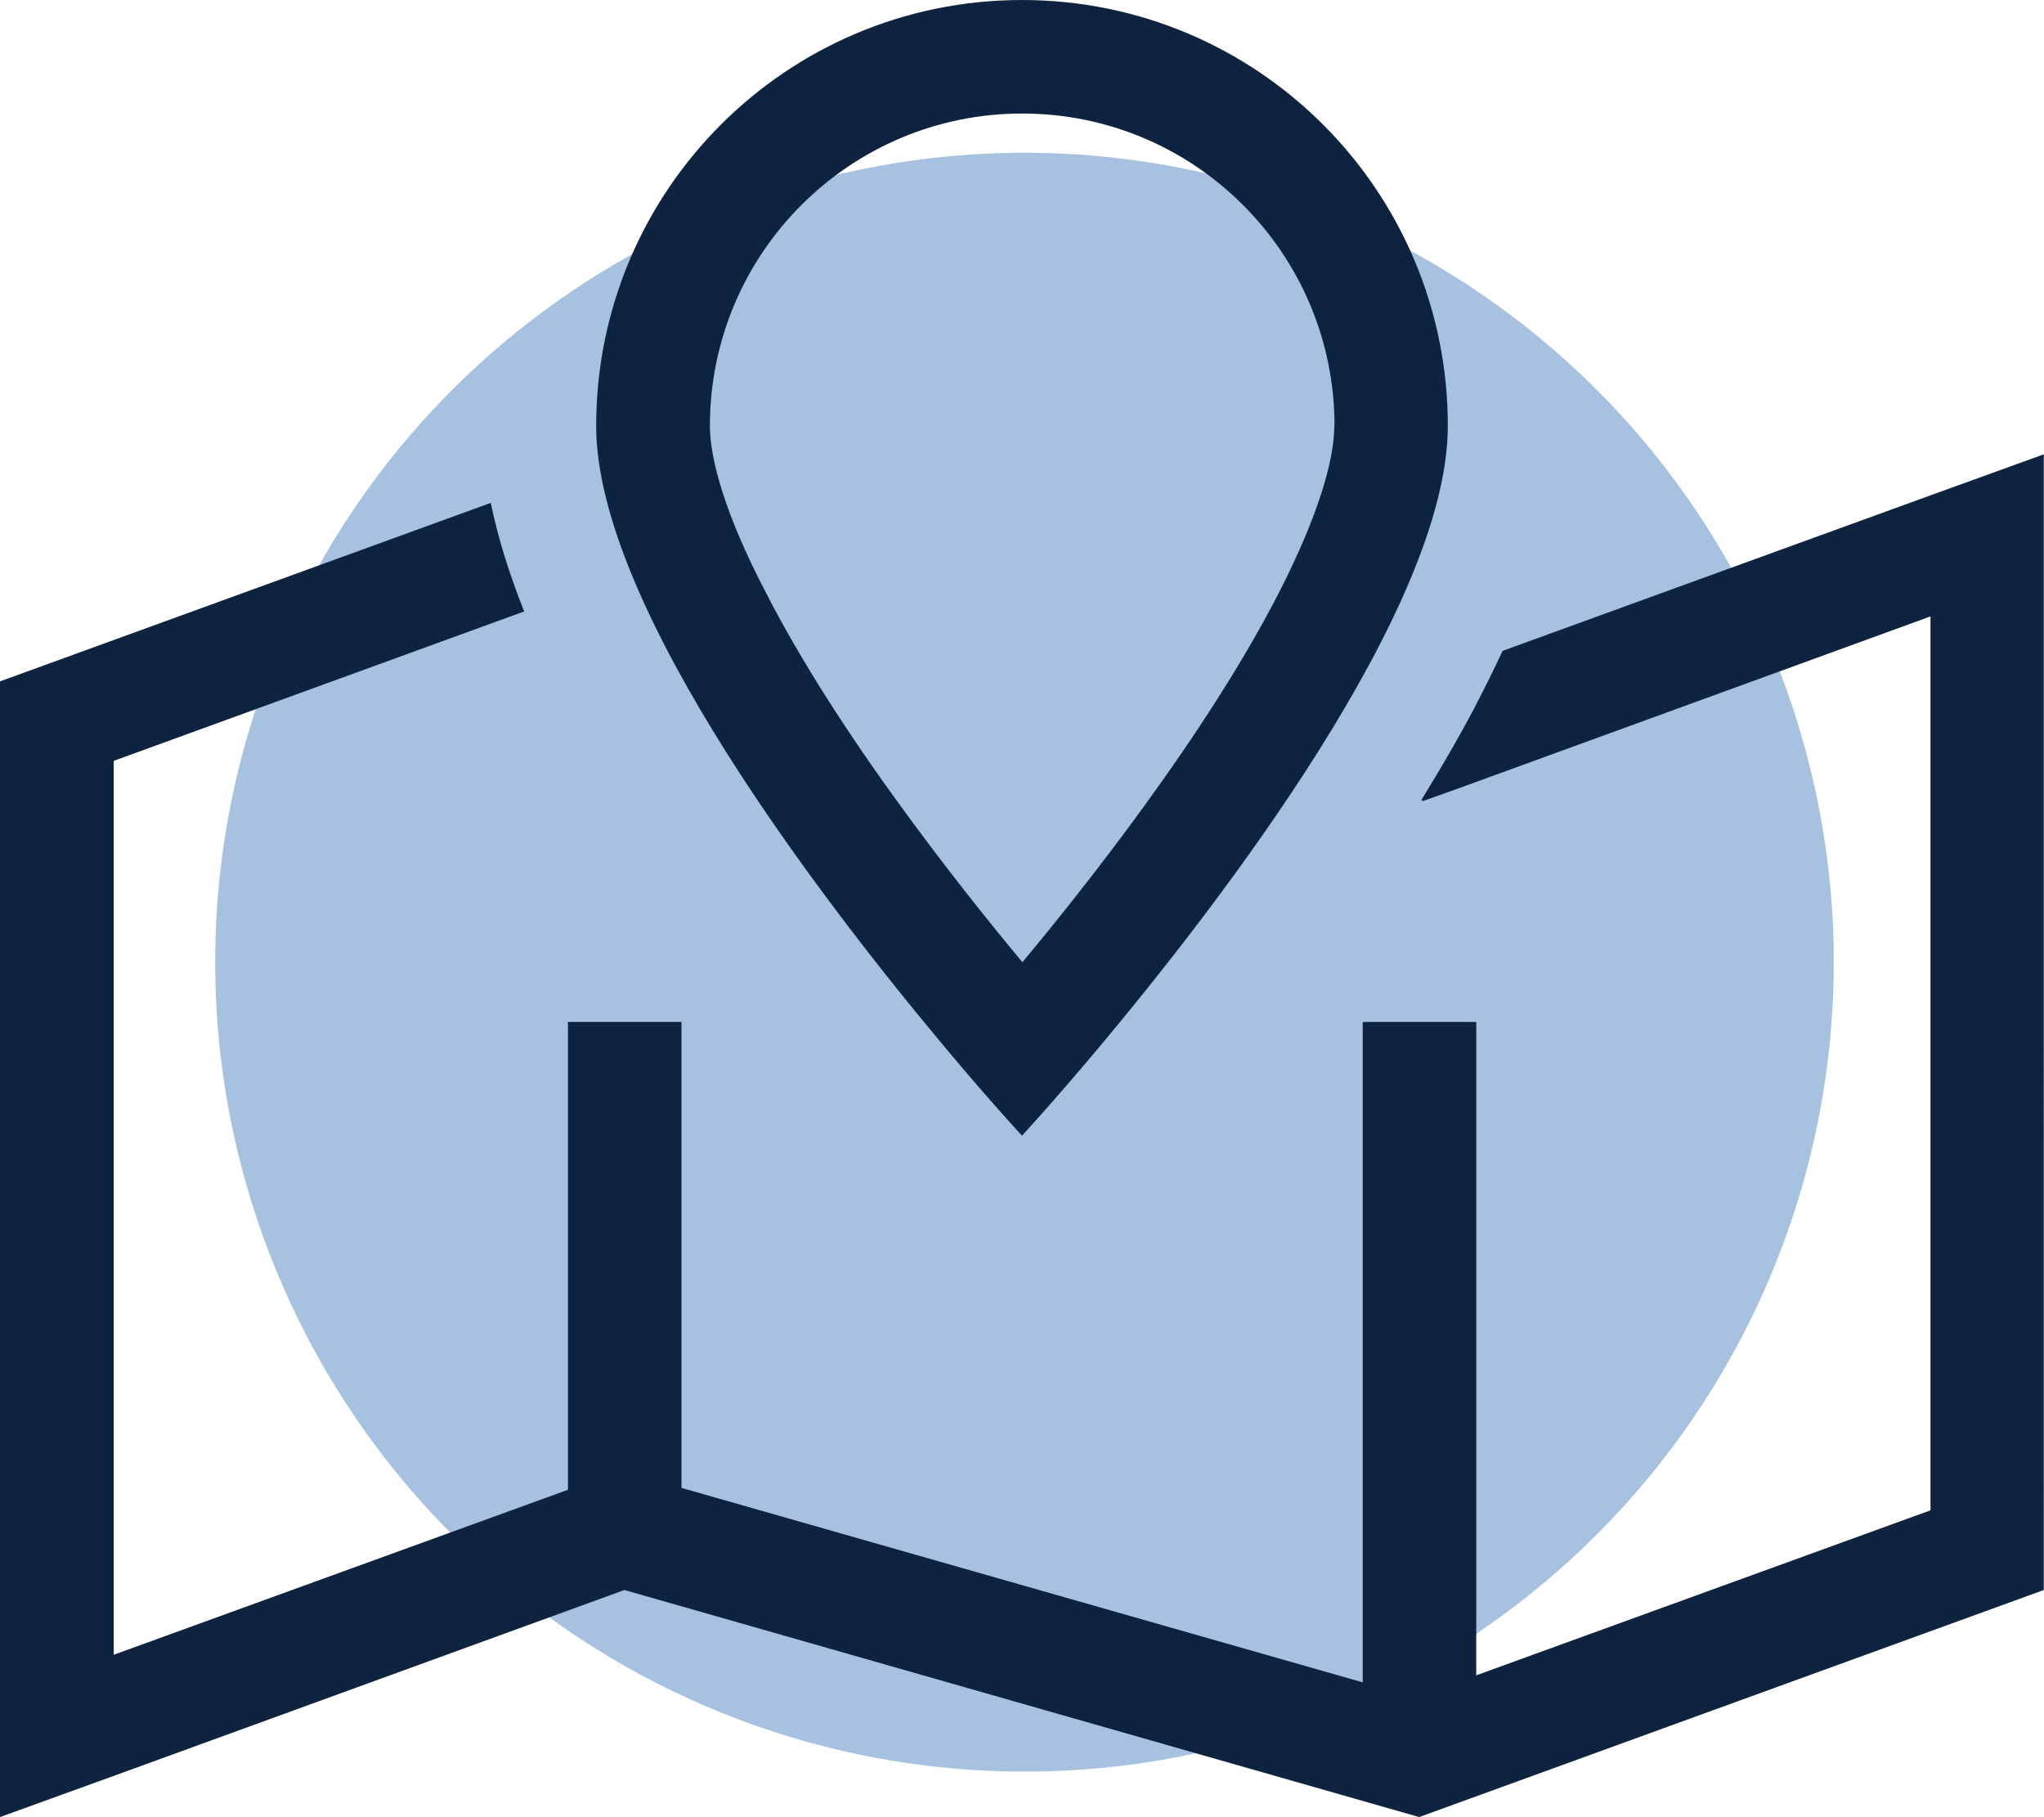
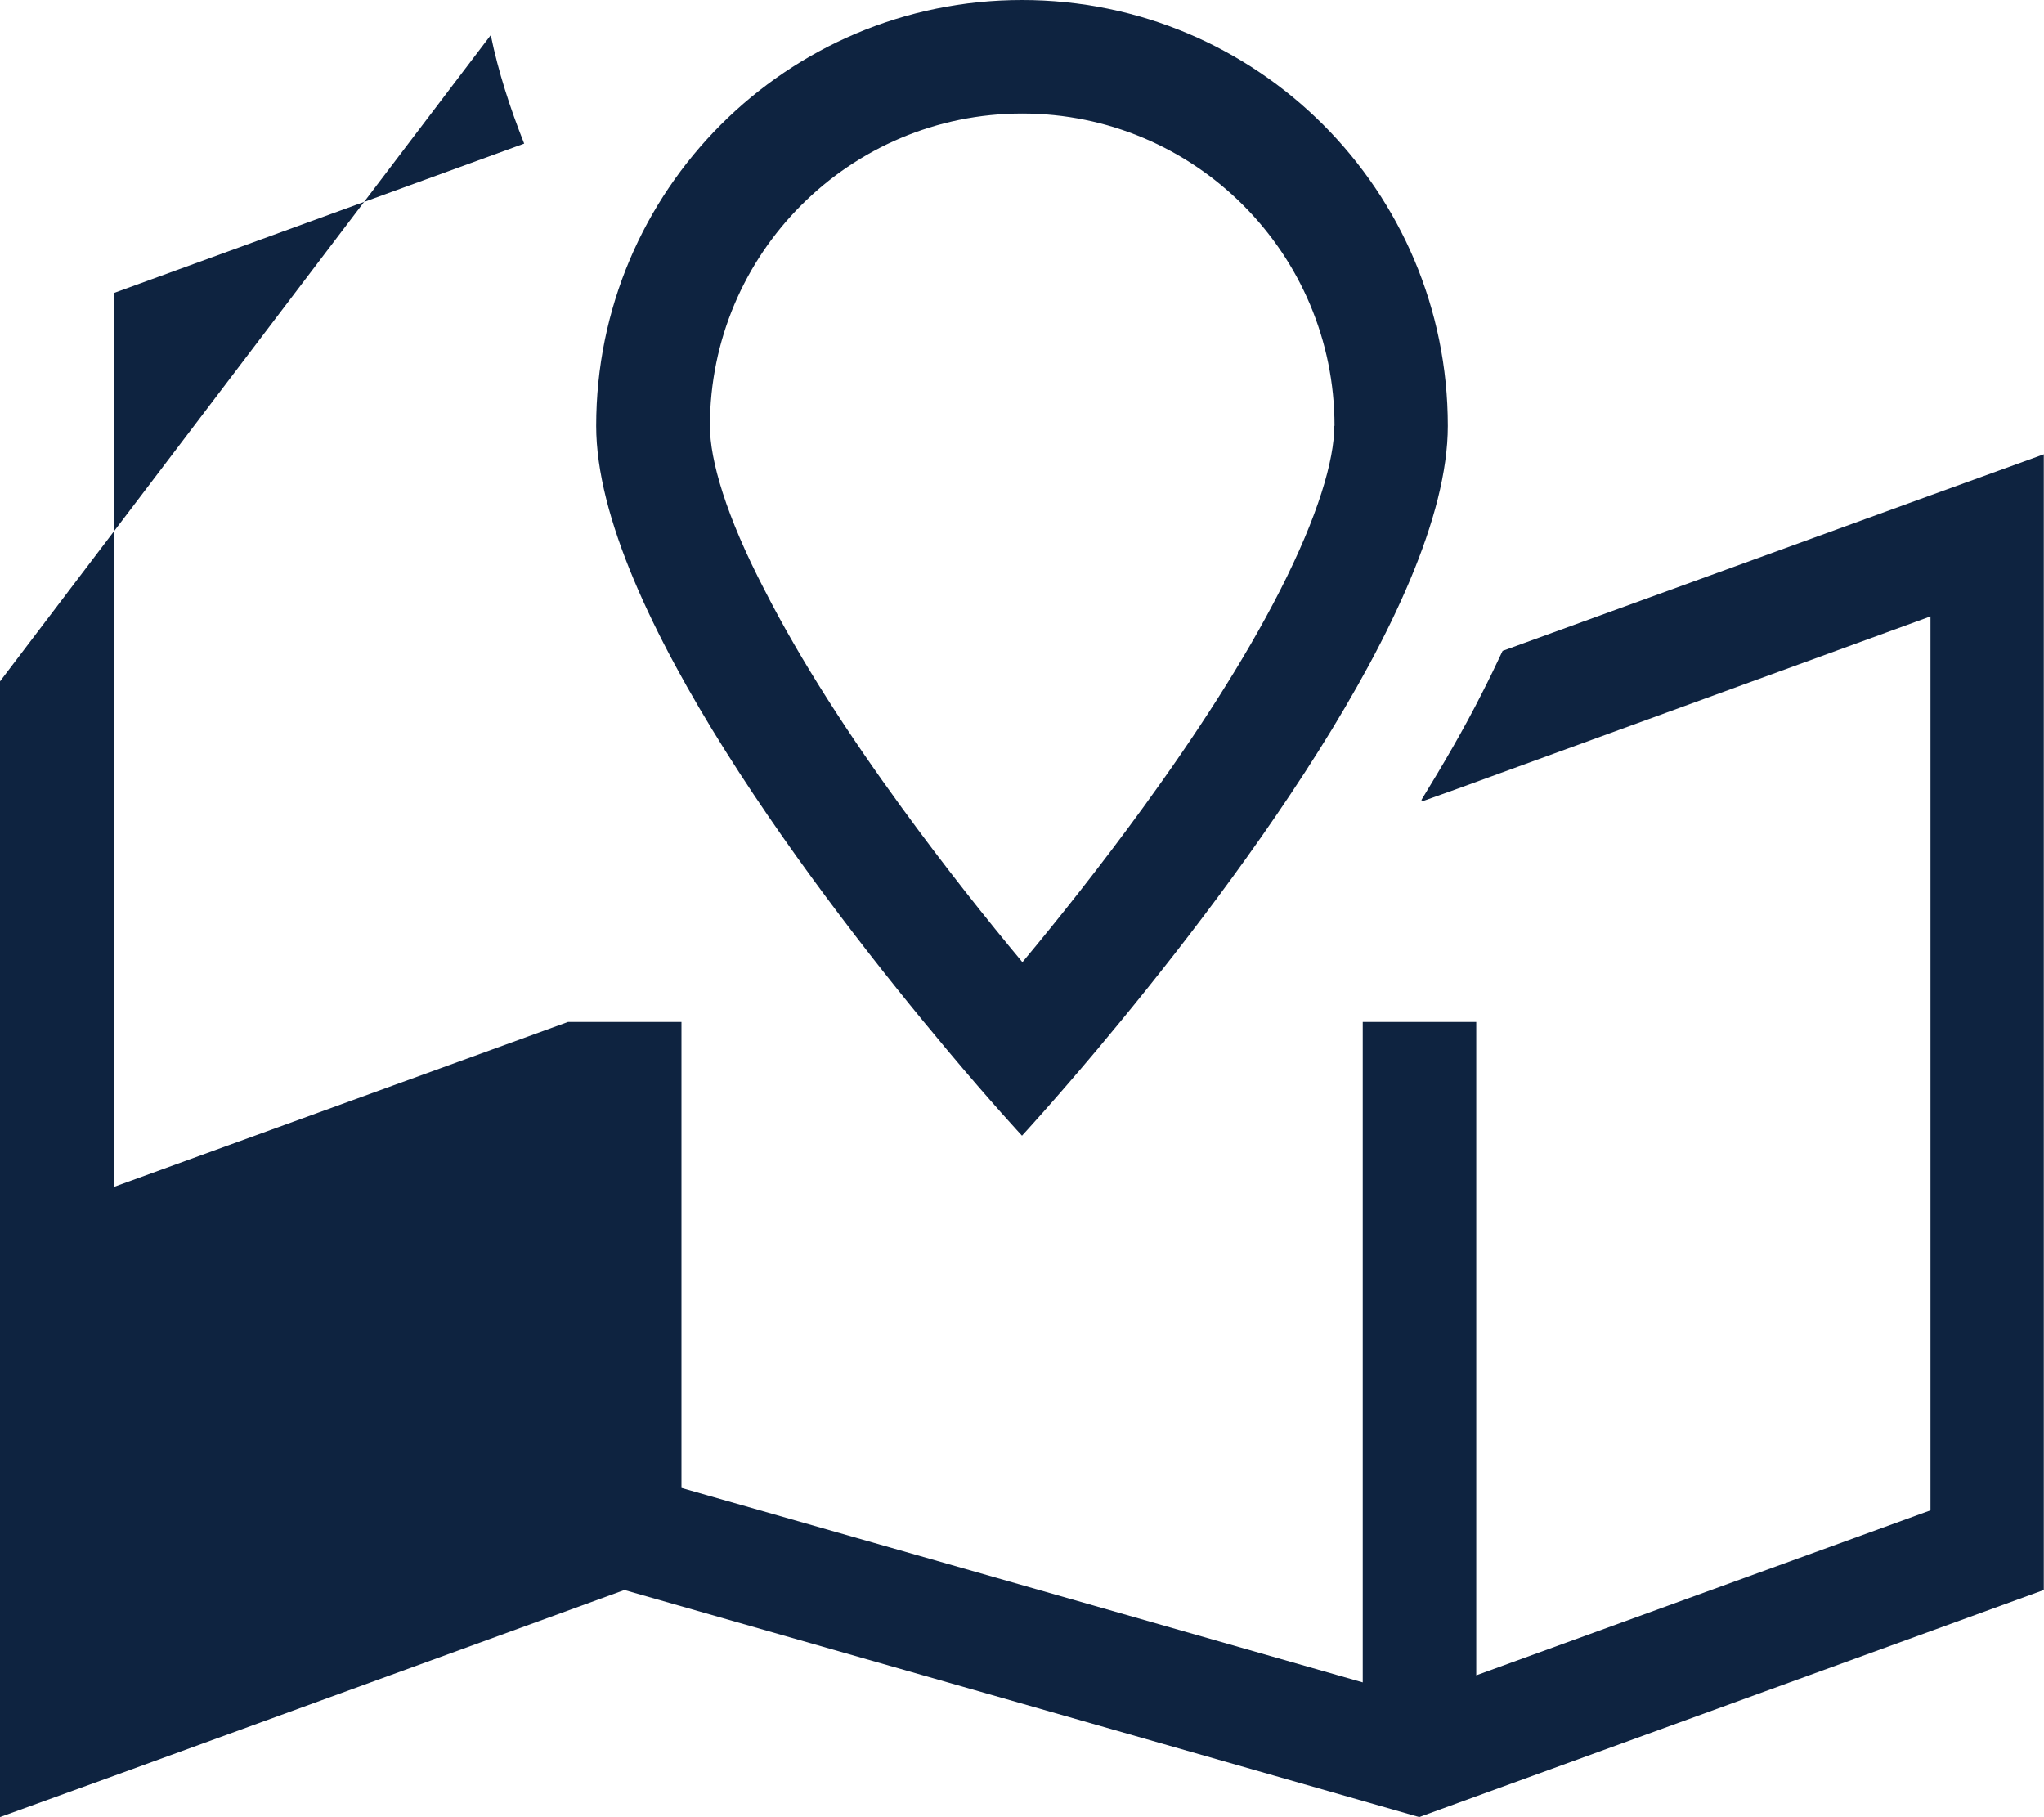
<svg xmlns="http://www.w3.org/2000/svg" id="Layer_1" viewBox="0 0 98.5 87.55">
  <defs>
    <style>.cls-1{fill:#0e2340;}.cls-2{fill:#a7c2e1;}</style>
  </defs>
-   <circle class="cls-2" cx="49.37" cy="46.36" r="39" />
-   <path class="cls-1" d="M64.3,20.52c0,1.66-.79,4.34-2.6,7.9-1.74,3.42-4.12,7.06-6.6,10.47-2.05,2.82-4.12,5.42-5.83,7.47-1.71-2.05-3.78-4.65-5.83-7.47-2.48-3.4-4.86-7.05-6.6-10.47-1.85-3.56-2.63-6.24-2.63-7.9,0-8.31,6.74-15.05,15.05-15.05s15.05,6.74,15.05,15.05ZM69.77,20.52c0-11.34-9.18-20.52-20.52-20.52s-20.52,9.18-20.52,20.52c0,8.77,11.01,23.03,16.89,30.04,2.15,2.57,3.63,4.16,3.63,4.16,0,0,1.47-1.59,3.63-4.16,5.88-7.01,16.89-21.27,16.89-30.04ZM68.5,38.56l.09.03,1.68-.6,22.76-8.29v43.07l-21.89,7.95v-31.48h-5.47v31.82l-32.83-9.37v-22.45h-5.47v22.54l-21.89,7.95v-43.07l19.78-7.2c-.68-1.71-1.25-3.47-1.61-5.23L0,32.83v54.72l5.47-1.98,24.62-8.96,38.3,10.94,30.1-10.94V21.89l-5.47,1.98-20.61,7.49c-.32.68-.65,1.37-.99,2.03-.87,1.73-1.88,3.45-2.92,5.15v.02Z" />
+   <path class="cls-1" d="M64.3,20.52c0,1.66-.79,4.34-2.6,7.9-1.74,3.42-4.12,7.06-6.6,10.47-2.05,2.82-4.12,5.42-5.83,7.47-1.71-2.05-3.78-4.65-5.83-7.47-2.48-3.4-4.86-7.05-6.6-10.47-1.85-3.56-2.63-6.24-2.63-7.9,0-8.31,6.74-15.05,15.05-15.05s15.05,6.74,15.05,15.05ZM69.77,20.52c0-11.34-9.18-20.52-20.52-20.52s-20.52,9.18-20.52,20.52c0,8.77,11.01,23.03,16.89,30.04,2.15,2.57,3.63,4.16,3.63,4.16,0,0,1.47-1.59,3.63-4.16,5.88-7.01,16.89-21.27,16.89-30.04ZM68.5,38.56l.09.03,1.68-.6,22.76-8.29v43.07l-21.89,7.95v-31.48h-5.47v31.82l-32.83-9.37v-22.45h-5.47l-21.89,7.95v-43.07l19.78-7.2c-.68-1.71-1.25-3.47-1.61-5.23L0,32.83v54.72l5.47-1.98,24.62-8.96,38.3,10.94,30.1-10.94V21.89l-5.47,1.98-20.61,7.49c-.32.68-.65,1.37-.99,2.03-.87,1.73-1.88,3.45-2.92,5.15v.02Z" />
</svg>